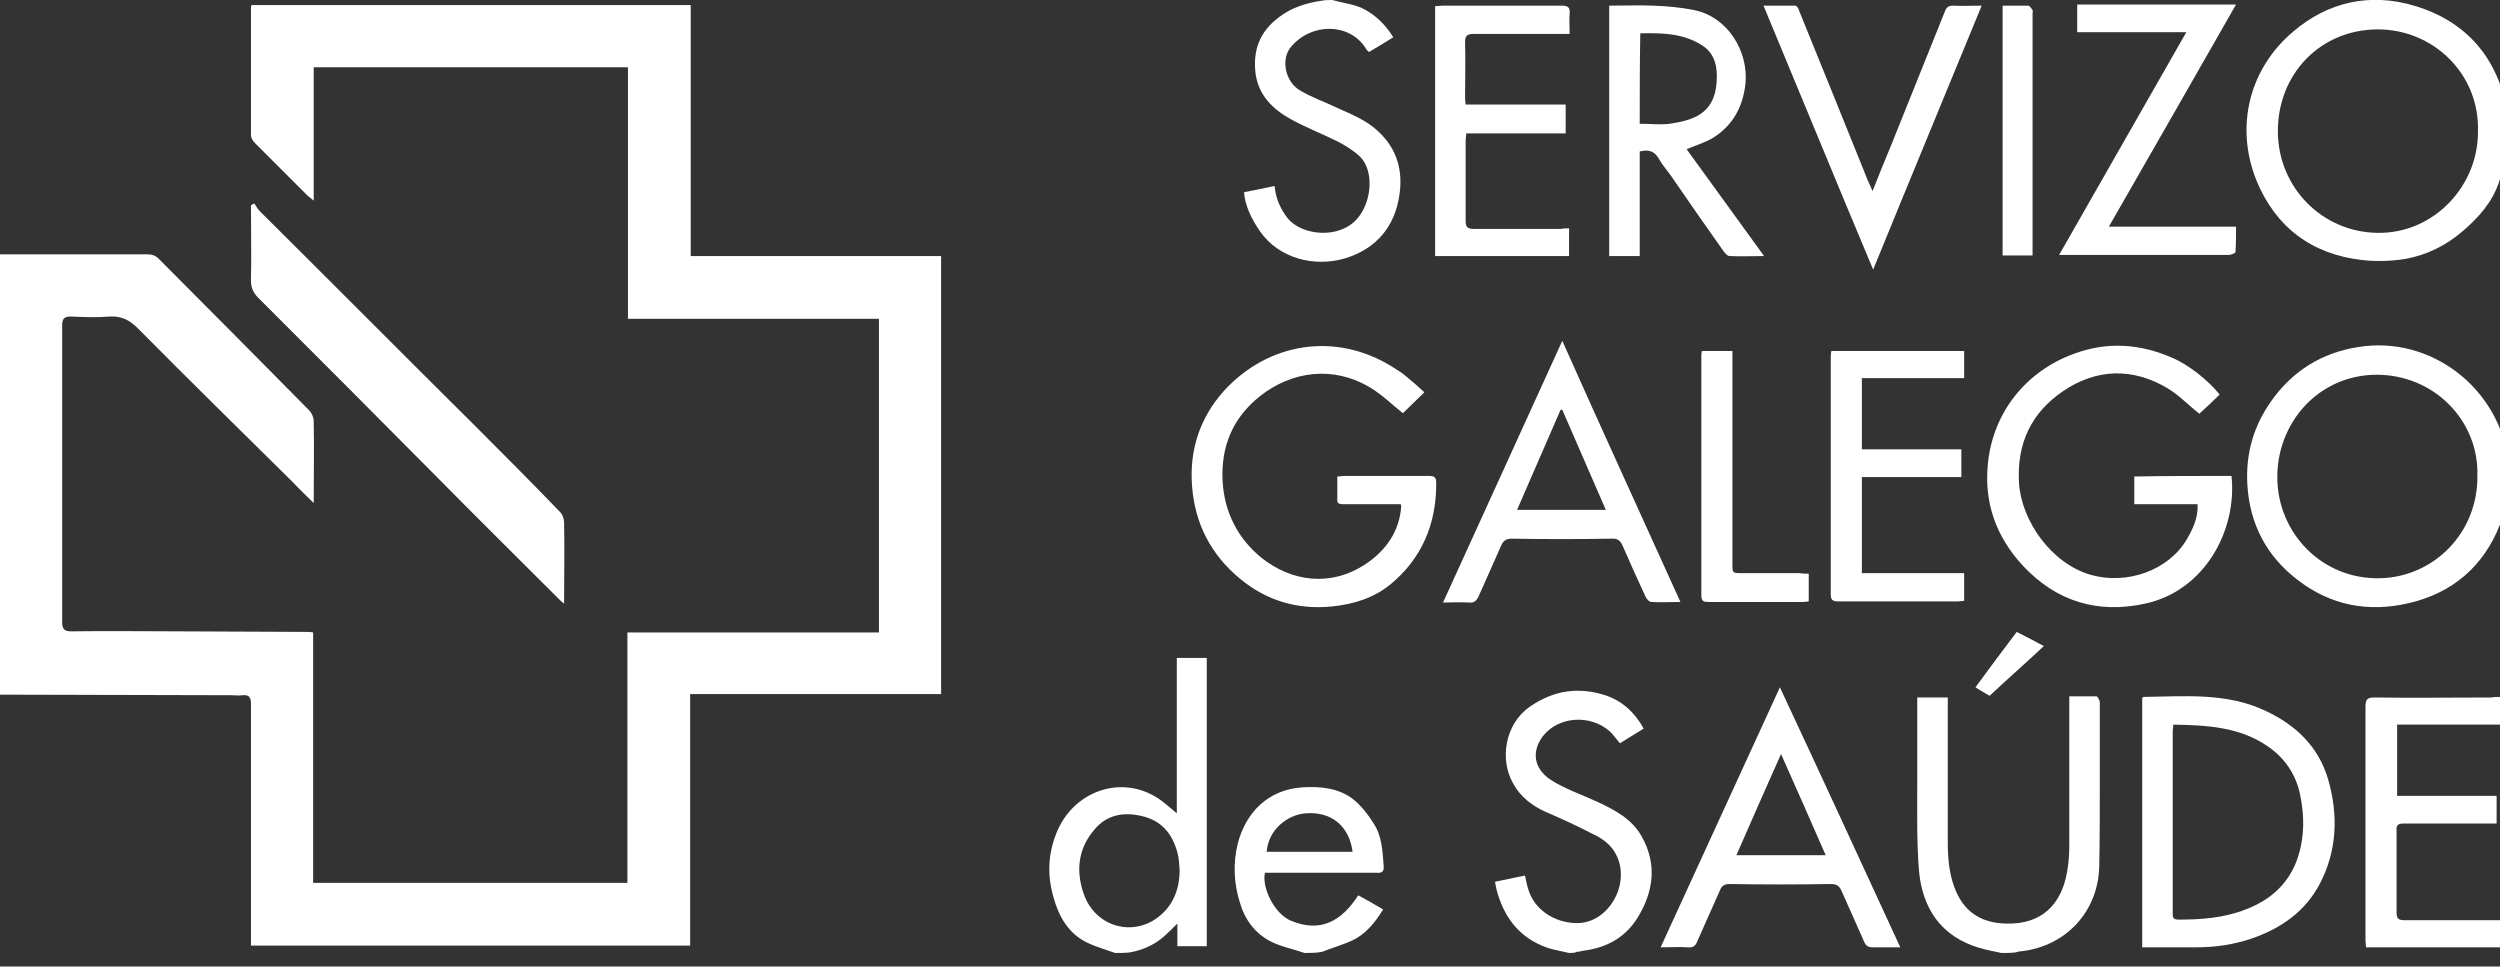
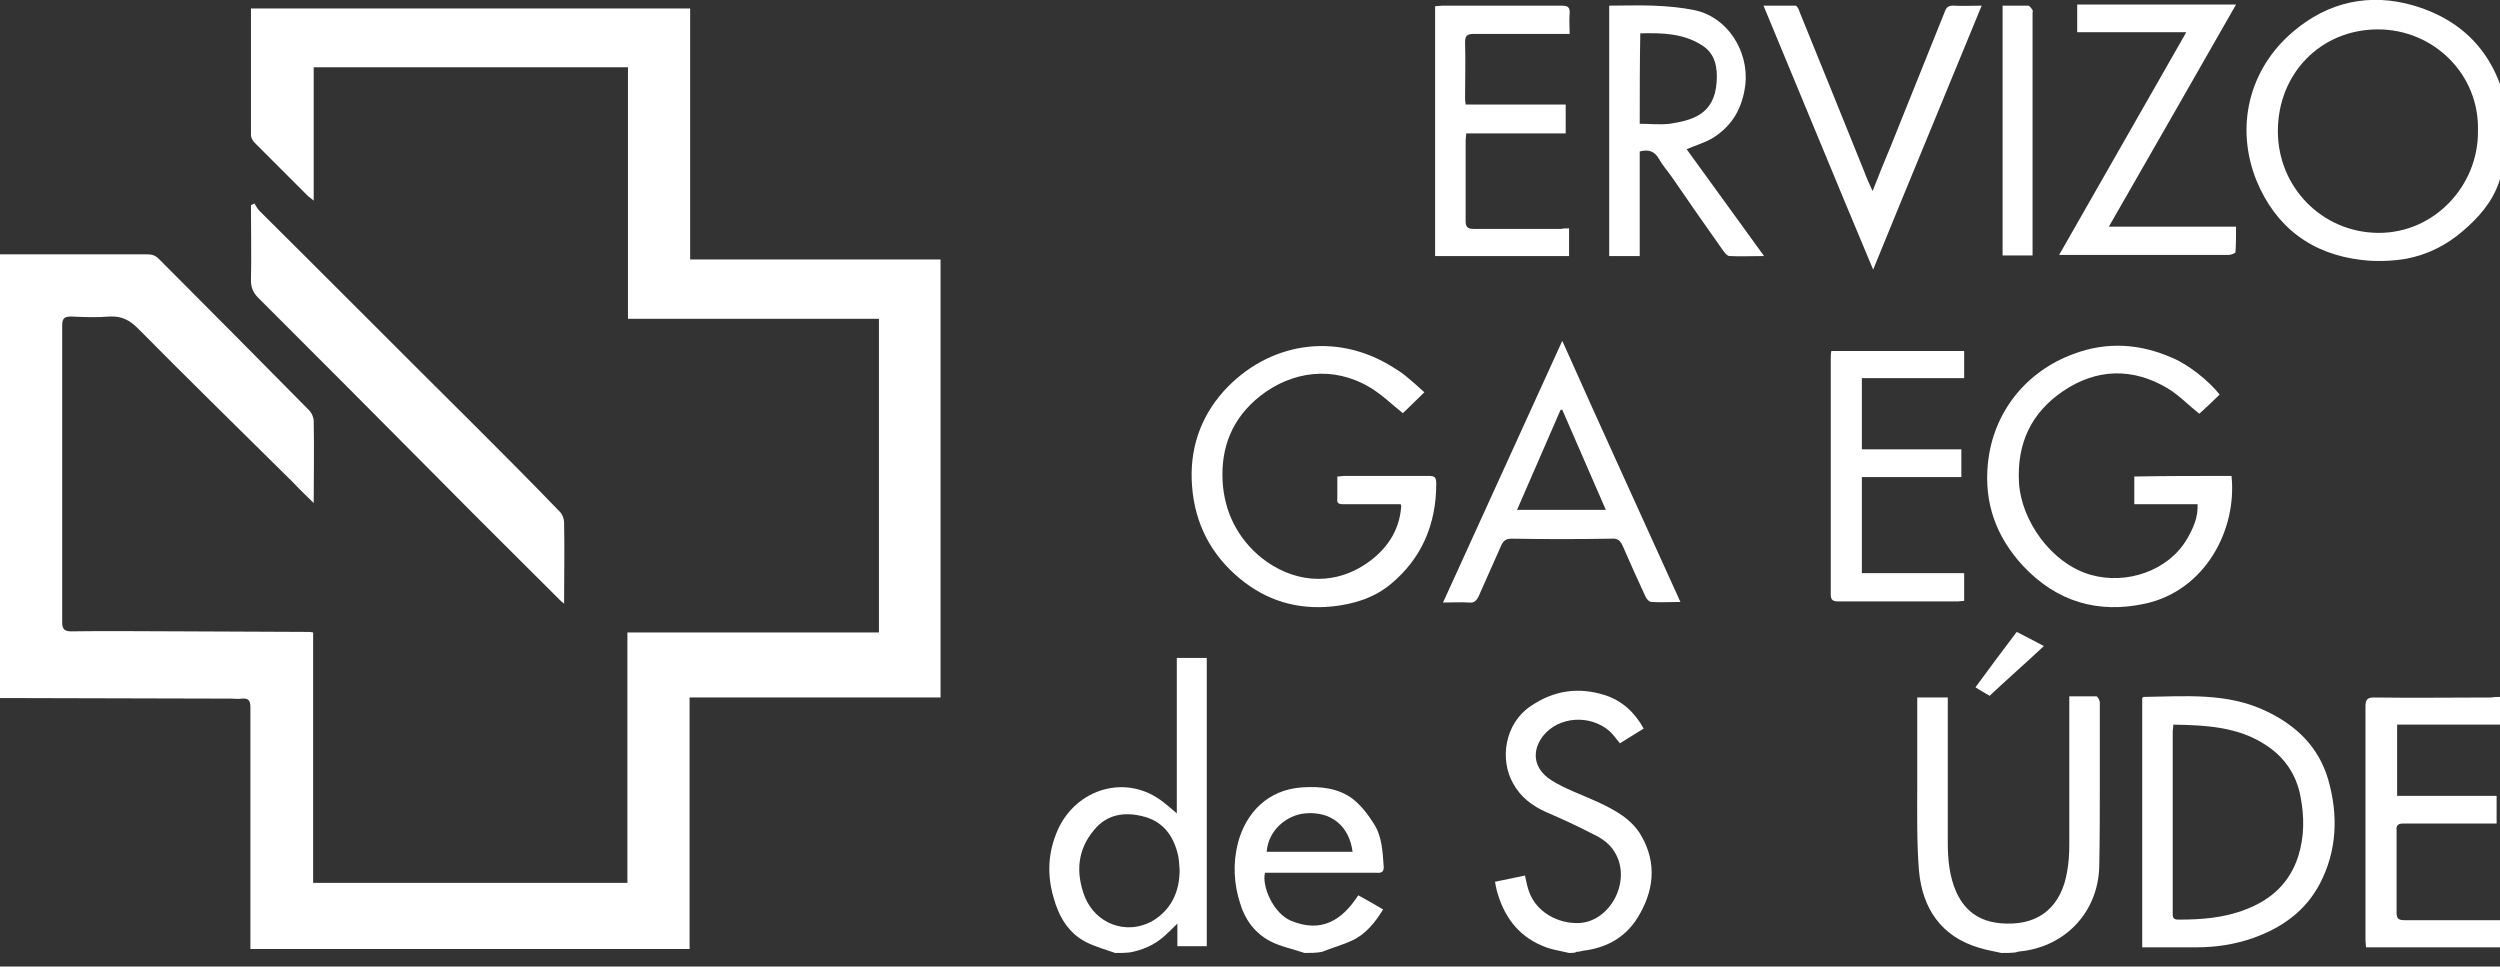
<svg xmlns="http://www.w3.org/2000/svg" xml:space="preserve" viewBox="0 0 442.3 171" y="0px" x="0px" id="Capa_1" version="1.0">
  <rect x="0" y="0" width="442.3" height="171" fill="#333333" stroke="none" />
  <g>
-     <path d="M0,45c8.7,0,17.4,0,26.1,0c0.8,0,1.4,0.2,2,0.8c8.9,8.9,17.7,17.8,26.6,26.8c0.4,0.4,0.8,1.2,0.8,1.9   c0.1,4.7,0,9.5,0,14.5c-1.3-1.3-2.5-2.4-3.6-3.6c-9.2-9.1-18.4-18.1-27.5-27.3c-1.5-1.5-2.9-2.2-5-2.1c-2.2,0.2-4.5,0.1-6.8,0   c-1.2,0-1.6,0.3-1.6,1.6c0,9.4,0,18.8,0,28.1c0,8.1,0,16.3,0,24.4c0,1.2,0.4,1.6,1.6,1.6c6.4-0.1,12.9,0,19.3,0   c7.5,0,15.1,0.1,22.6,0.1c0.3,0,0.5,0,0.9,0.1c0,14.8,0,29.5,0,44.3c18.6,0,37,0,55.6,0c0-14.8,0-29.5,0-44.3c14.9,0,29.6,0,44.5,0   c0-18.6,0-37,0-55.5c-14.8,0-29.5,0-44.4,0c0-14.9,0-29.7,0-44.5c-18.5,0-37,0-55.6,0c0,7.8,0,15.6,0,23.6c-0.5-0.4-0.7-0.6-1-0.8   c-3.1-3.1-6.3-6.3-9.4-9.4c-0.4-0.4-0.7-0.9-0.7-1.4c0-7.5,0-14.9,0-22.4c0-0.2,0-0.3,0.1-0.6c25.9,0,51.7,0,77.7,0   c0,14.8,0,29.5,0,44.4c14.8,0,29.5,0,44.3,0c0,25.9,0,51.6,0,77.5c-14.8,0-29.5,0-44.4,0c0,14.9,0,29.6,0,44.5   c-25.9,0-51.8,0-77.7,0c0-0.5,0-1,0-1.5c0-13.8,0-27.5,0-41.3c0-1.2-0.4-1.6-1.5-1.5c-0.6,0.1-1.3,0-1.9,0   c-13.2,0-26.4-0.1-39.5-0.1c-0.5,0-1,0-1.5,0C0,96.9,0,71,0,45z" fill="#FFFFFF" />
-     <path d="M444,86.2c-0.5,2.2-0.8,4.5-1.7,6.6c-2.9,7.4-8.4,12.1-16.1,13.9c-7.2,1.7-13.9,0.4-19.7-4.1   c-5.5-4.2-8.5-9.9-8.9-16.9c-0.3-5.5,1.1-10.3,4.2-14.7c3.8-5.4,9-8.6,15.4-9.6c12.9-2.1,25,7.3,26.6,20.3c0,0.2,0.1,0.4,0.2,0.6   C444,83.7,444,85,444,86.2z M438.3,84.2c0.3-9.8-7.7-17.9-17.8-17.9c-10.2,0-17.7,8.4-17.6,18.3c0.1,9.7,7.9,18,18.3,17.7   C430.7,102,438.4,94.2,438.3,84.2z" fill="#FFFFFF" />
+     <path d="M0,45c8.7,0,17.4,0,26.1,0c0.8,0,1.4,0.2,2,0.8c8.9,8.9,17.7,17.8,26.6,26.8c0.4,0.4,0.8,1.2,0.8,1.9   c0.1,4.7,0,9.5,0,14.5c-1.3-1.3-2.5-2.4-3.6-3.6c-9.2-9.1-18.4-18.1-27.5-27.3c-1.5-1.5-2.9-2.2-5-2.1c-2.2,0.2-4.5,0.1-6.8,0   c-1.2,0-1.6,0.3-1.6,1.6c0,9.4,0,18.8,0,28.1c0,8.1,0,16.3,0,24.4c0,1.2,0.4,1.6,1.6,1.6c6.4-0.1,12.9,0,19.3,0   c7.5,0,15.1,0.1,22.6,0.1c0.3,0,0.5,0,0.9,0.1c0,14.8,0,29.5,0,44.3c18.6,0,37,0,55.6,0c0-14.8,0-29.5,0-44.3c14.9,0,29.6,0,44.5,0   c0-18.6,0-37,0-55.5c-14.8,0-29.5,0-44.4,0c0-14.9,0-29.7,0-44.5c-18.5,0-37,0-55.6,0c0,7.8,0,15.6,0,23.6c-0.5-0.4-0.7-0.6-1-0.8   c-3.1-3.1-6.3-6.3-9.4-9.4c-0.4-0.4-0.7-0.9-0.7-1.4c0-7.5,0-14.9,0-22.4c25.9,0,51.7,0,77.7,0   c0,14.8,0,29.5,0,44.4c14.8,0,29.5,0,44.3,0c0,25.9,0,51.6,0,77.5c-14.8,0-29.5,0-44.4,0c0,14.9,0,29.6,0,44.5   c-25.9,0-51.8,0-77.7,0c0-0.5,0-1,0-1.5c0-13.8,0-27.5,0-41.3c0-1.2-0.4-1.6-1.5-1.5c-0.6,0.1-1.3,0-1.9,0   c-13.2,0-26.4-0.1-39.5-0.1c-0.5,0-1,0-1.5,0C0,96.9,0,71,0,45z" fill="#FFFFFF" />
    <path d="M444,24.8c-0.6,2.5-1.1,5.1-1.9,7.5c-1.2,3.5-3.6,6.2-6.4,8.6c-2.9,2.5-6.3,4.2-10.1,4.9   c-2.5,0.4-5.2,0.5-7.7,0.2c-8.9-1-15.3-5.8-18.7-14.1c-3.8-9.5-1.3-19.7,6.5-26.3c6.2-5.3,13.6-6.9,21.4-4.6   c9.7,2.9,15.1,9.7,16.7,19.7c0,0.2,0.1,0.3,0.2,0.5C444,22.4,444,23.6,444,24.8z M438.4,23.2c0.3-10.1-7.9-18-17.7-18   c-10.1,0-17.7,7.8-17.7,18c0,9.9,7.8,17.9,17.7,18C430.7,41.3,438.5,32.8,438.4,23.2z" fill="#FFFFFF" />
    <path d="M197.3,168.6c-1.7-0.6-3.5-1.1-5.1-1.9c-3.2-1.6-4.9-4.6-5.8-7.9c-1.2-4.1-1-8.1,0.8-12.1   c3.3-7.2,12.1-9.9,18.6-4.8c0.9,0.7,1.7,1.4,2.4,2c0-8.9,0-18.2,0-27.5c1.8,0,3.5,0,5.3,0c0,16.9,0,33.9,0,51c-1.7,0-3.4,0-5.2,0   c0-1.3,0-2.6,0-4c-0.9,0.9-1.6,1.6-2.4,2.3c-1.7,1.5-3.8,2.4-6,2.8C199,168.6,198.1,168.6,197.3,168.6z M208.7,153.9   c-0.1-1.1-0.1-2.1-0.4-3.1c-0.9-3.3-2.8-5.6-6.2-6.4c-3.2-0.8-6.3-0.3-8.5,2.4c-3,3.5-3.3,7.6-1.7,11.8c1.9,4.8,7.3,6.9,11.9,4.4   C207.2,161,208.7,157.8,208.7,153.9z" fill="#FFFFFF" />
    <path d="M354.1,168.6c-1.3-0.3-2.6-0.5-3.9-0.9c-6.8-2-10.1-7-10.7-13.7c-0.4-5.1-0.3-10.2-0.3-15.3   c0-4.6,0-9.1,0-13.7c0-0.5,0-1,0-1.6c1.9,0,3.6,0,5.4,0c0,0.5,0,0.9,0,1.3c0,8.1,0,16.3,0,24.4c0,3,0.3,6,1.5,8.7   c1.7,3.8,4.7,5.5,8.8,5.6c6.2,0.2,9.8-3.3,10.8-9.1c0.3-1.6,0.4-3.2,0.4-4.8c0-8.2,0-16.5,0-24.7c0-0.5,0-0.9,0-1.6   c1.6,0,3.2,0,4.8,0c0.2,0,0.6,0.7,0.6,1.1c0,4.6,0,9.3,0,13.9c0,5,0,10.1-0.1,15.1c-0.2,8-5.9,14.1-13.8,15c-0.3,0-0.7,0.1-1,0.2   C355.8,168.6,355,168.6,354.1,168.6z" fill="#FFFFFF" />
    <path d="M277.6,168.6c-1.6-0.4-3.3-0.6-4.8-1.3c-4.3-1.8-6.8-5.3-8-9.8c-0.1-0.4-0.2-0.9-0.3-1.5   c1.8-0.4,3.5-0.7,5.3-1.1c0.2,1,0.4,1.9,0.7,2.8c1.3,3.7,5.2,5.8,9,5.6c5.7-0.4,9.5-8.1,5.8-13.1c-0.8-1.1-2.1-2-3.4-2.6   c-2.7-1.4-5.5-2.7-8.3-3.9c-2.5-1.1-4.6-2.7-5.9-5.1c-2.4-4.2-1.5-10.5,3-13.6c4.2-2.9,8.6-3.5,13.3-2c3,1,5.2,3,6.8,5.9   c-1.4,0.9-2.8,1.7-4.2,2.6c-0.7-0.8-1.2-1.6-1.9-2.2c-3.4-2.9-8.9-2.6-11.7,0.9c-2,2.6-1.8,5.7,1.4,7.8c2.5,1.6,5.5,2.6,8.3,3.9   c3,1.4,6,3,7.7,6c2.8,4.9,2.2,9.8-0.7,14.5c-2.2,3.5-5.5,5.3-9.6,5.8c-0.4,0.1-0.8,0.2-1.2,0.2   C278.7,168.6,278.1,168.6,277.6,168.6z" fill="#FFFFFF" />
-     <path d="M235.7,0c1.7,0.5,3.6,0.7,5.2,1.4c2.3,1.1,4.2,2.9,5.6,5.2c-1.4,0.9-2.8,1.7-4.3,2.6   c-0.2-0.2-0.5-0.4-0.6-0.7C238.7,4,232,4,228.4,8.3c-1.8,2.1-1.1,6.1,1.6,7.7c2,1.2,4.3,2,6.4,3c2.6,1.2,5.3,2.2,7.5,4.3   c3.3,3.1,4.3,6.9,3.7,11.1c-0.8,5.7-4.1,9.6-9.6,11.3c-5.4,1.6-11.7,0.1-15.1-4.8c-1.6-2.3-2.7-4.8-2.8-6.9   c1.7-0.3,3.5-0.7,5.4-1.1c0.2,2.2,1,4,2.3,5.7c2.5,3.1,9.2,3.8,12.4,0c2.6-3.1,2.9-8.6,0.3-11c-1.1-1-2.4-1.8-3.7-2.5   c-2.8-1.4-5.7-2.5-8.4-4c-3.3-1.8-5.9-4.4-6.3-8.4c-0.4-3.9,0.8-7.1,4.1-9.6c2.3-1.8,5-2.6,7.8-3C234.5,0,235.1,0,235.7,0z" fill="#FFFFFF" />
    <path d="M230.8,168.6c-2-0.7-4.2-1.1-6.1-2.1c-2.7-1.4-4.5-3.9-5.3-6.7c-1.1-3.4-1.3-7-0.4-10.6   c1.4-5.4,5.3-9.5,11.4-9.9c3.2-0.2,6.4,0.1,9,2.1c1.5,1.2,2.7,2.8,3.7,4.4c1.4,2.2,1.5,4.8,1.7,7.4c0.1,1.1-0.4,1.3-1.4,1.2   c-6.1,0-12.1,0-18.2,0c-0.5,0-0.9,0-1.4,0c-0.6,2.4,1.5,7.2,4.6,8.5c5.3,2.2,9,0,11.9-4.5c1.5,0.8,2.9,1.6,4.4,2.5   c-1.4,2.3-3.1,4.4-5.5,5.5c-1.7,0.8-3.6,1.3-5.3,2C232.9,168.6,231.8,168.6,230.8,168.6z M239.3,150.7c-0.6-4.6-3.8-7.2-8.4-6.8   c-3.2,0.3-6.5,2.9-6.8,6.8C229.2,150.7,234.2,150.7,239.3,150.7z" fill="#FFFFFF" />
    <path d="M45,36c0.3,0.5,0.6,1,1,1.4c12.7,12.6,25.3,25.3,38,37.9c5.1,5.1,10.1,10.1,15.1,15.3   c0.4,0.4,0.7,1.2,0.7,1.8c0.1,4.7,0,9.5,0,14.4c-0.4-0.3-0.6-0.5-0.8-0.7c-7.2-7.2-14.4-14.3-21.5-21.5   C66.9,73.9,56.3,63.3,45.7,52.7c-0.9-0.9-1.3-1.8-1.3-3.1c0.1-4.4,0-8.9,0-13.3C44.6,36.2,44.8,36.1,45,36z" fill="#FFFFFF" />
    <path d="M252,69.4c-1.5,1.5-2.7,2.6-3.8,3.7c-1.9-1.5-3.7-3.3-5.9-4.6c-6.4-3.8-13.7-2.9-19.4,1.6   c-4.9,3.9-6.9,9-6.6,15c0.3,5.5,2.7,10.2,6.9,13.6c5.3,4.2,12.2,5.2,18.4,1.1c3.6-2.4,6-5.8,6.3-10.2c0-0.1,0-0.2-0.1-0.4   c-0.9,0-1.9,0-2.8,0c-2.5,0-4.9,0-7.4,0c-0.8,0-1.1-0.2-1-1c0-1.3,0-2.5,0-3.9c0.5,0,0.9-0.1,1.2-0.1c5,0,10,0,15,0   c1.1,0,1.3,0.3,1.3,1.4c0,7.2-2.6,13.2-8,17.7c-3,2.5-6.6,3.6-10.5,4c-6.2,0.6-11.6-1.1-16.2-4.9c-5.1-4.2-8-9.7-8.5-16.4   c-0.5-6.4,1.4-12.1,5.6-16.8c7.7-8.5,19.7-10.7,30-4.2c0.8,0.5,1.6,1,2.3,1.6C249.9,67.5,250.9,68.4,252,69.4z" fill="#FFFFFF" />
    <path d="M394.8,84.2c1,9.6-4.7,20.3-15.3,22.6c-8.3,1.8-15.6-0.3-21.6-6.7c-4.8-5.2-6.9-11.2-6.2-18.1   c0.9-9,6.7-16.3,15.2-19.4c5.9-2.2,11.7-1.8,17.4,0.7c2.9,1.2,6.5,4.1,8.4,6.5c-1.2,1.2-2.5,2.4-3.6,3.4c-1.9-1.5-3.6-3.3-5.6-4.5   c-6.2-3.7-12.6-3.5-18.5,0.5c-5.6,3.8-8.2,9.2-7.8,16.2c0.4,6.7,5.7,14.3,12.7,16.3c6.3,1.8,13.7-0.7,17-6.3c1.1-1.9,2-3.8,1.9-6.2   c-3.7,0-7.4,0-11.2,0c0-1.7,0-3.3,0-4.9C383.3,84.2,389,84.2,394.8,84.2z" fill="#FFFFFF" />
    <path d="M379,167.6c0-14.8,0-29.4,0-44.1c0.1-0.1,0.2-0.2,0.2-0.2c7.4-0.1,14.8-0.8,21.7,2.5   c5.3,2.5,9.3,6.3,11,12.1c1.8,6.3,1.6,12.6-1.5,18.5c-2.6,4.9-6.8,7.8-11.9,9.6c-3.2,1.1-6.5,1.6-9.9,1.6   C385.4,167.6,382.2,167.6,379,167.6z M384.5,128.2c0,0.5-0.1,0.8-0.1,1.2c0,10.7,0,21.3,0,32c0,0.7-0.1,1.3,1,1.3   c4.1,0,8.1-0.3,11.9-1.8c4.5-1.7,7.8-4.7,9.3-9.4c1.1-3.5,1.1-7,0.4-10.6c-0.7-3.8-2.8-6.9-6-9   C396.1,128.6,390.4,128.3,384.5,128.2z" fill="#FFFFFF" />
    <path d="M312.1,45.3c-2.3,0-4.2,0.1-6.1,0c-0.4,0-0.8-0.5-1.1-0.9c-3.1-4.4-6.2-8.8-9.2-13.2c-0.7-1-1.6-2-2.2-3.1   c-0.8-1.4-1.9-1.7-3.4-1.3c0,6.1,0,12.3,0,18.5c-1.9,0-3.6,0-5.4,0c0-14.7,0-29.4,0-44.3c2.6,0,5.2-0.1,7.8,0   c2.5,0.1,4.9,0.3,7.3,0.8c5.8,1.2,9.6,7.2,9,13.1c-0.5,4.1-2.2,7.2-5.6,9.4c-1.4,0.9-3.2,1.4-4.8,2.1   C302.8,32.5,307.4,38.8,312.1,45.3z M290.1,21.9c1.8,0,3.6,0.2,5.3,0c3.9-0.6,7.9-1.6,8.3-7.3c0.2-2.6-0.2-5.1-2.6-6.6   c-3.3-2.1-7-2.2-10.9-2.1C290.1,11.3,290.1,16.6,290.1,21.9z" fill="#FFFFFF" />
-     <path d="M336.2,167.6c-1.7,0-3.3,0-4.9,0c-0.8,0-1.2-0.3-1.5-1c-1.3-3-2.7-6-4-9c-0.4-0.9-0.9-1.2-1.9-1.2   c-6,0.1-11.9,0.1-17.9,0c-0.9,0-1.4,0.3-1.7,1.1c-1.3,3-2.7,6-4,9c-0.3,0.8-0.7,1.2-1.7,1.1c-1.5-0.1-3,0-4.8,0   c7.1-15.4,14-30.6,21.1-46C322.1,137,329.1,152.2,336.2,167.6z M323,151.3c-2.6-6-5.2-11.8-7.9-17.9c-2.7,6.1-5.3,11.9-7.9,17.9   C312.5,151.3,317.6,151.3,323,151.3z" fill="#FFFFFF" />
    <path d="M297.3,106.5c-1.9,0-3.5,0.1-5.1,0c-0.4,0-0.9-0.5-1.1-1c-1.4-3-2.7-5.9-4-8.9c-0.4-0.9-0.9-1.4-2-1.3   c-5.9,0.1-11.8,0.1-17.6,0c-1,0-1.5,0.3-1.9,1.2c-1.3,3-2.7,6-4,9c-0.4,0.8-0.8,1.2-1.7,1.1c-1.4-0.1-2.9,0-4.6,0   c7-15.4,14-30.7,21.1-46.3C283.3,75.8,290.3,91,297.3,106.5z M276.4,72.5c-0.1,0-0.2,0-0.3,0c-2.6,5.9-5.1,11.8-7.7,17.7   c5.3,0,10.5,0,15.7,0C281.5,84.3,279,78.4,276.4,72.5z" fill="#FFFFFF" />
    <path d="M277.6,40.4c0,1.7,0,3.2,0,4.9c-7.9,0-15.8,0-23.7,0c0-14.7,0-29.4,0-44.2c0.4,0,0.9-0.1,1.3-0.1   c7,0,14,0,21,0c1.1,0,1.6,0.2,1.5,1.4c-0.1,1.1,0,2.3,0,3.6c-0.7,0-1.2,0-1.8,0c-5.1,0-10.1,0-15.2,0c-1.2,0-1.5,0.4-1.5,1.5   c0.1,3.2,0,6.4,0,9.6c0,0.4,0,0.8,0.1,1.4c5.9,0,11.7,0,17.7,0c0,1.7,0,3.4,0,5.1c-5.9,0-11.7,0-17.6,0c0,0.5-0.1,0.8-0.1,1.2   c0,4.8,0,9.5,0,14.3c0,1,0.3,1.4,1.4,1.4c5.2,0,10.3,0,15.5,0C276.6,40.4,277,40.4,277.6,40.4z" fill="#FFFFFF" />
    <path d="M442.3,123.3c0,1.7,0,3.2,0,4.9c-6.1,0-12.1,0-18.2,0c0,4.3,0,8.4,0,12.6c5.9,0,11.7,0,17.6,0   c0,1.7,0,3.2,0,4.9c-0.6,0-1.1,0-1.7,0c-4.9,0-9.9,0-14.8,0c-0.9,0-1.3,0.3-1.2,1.2c0,4.8,0,9.6,0,14.5c0,1.1,0.3,1.4,1.4,1.4   c5.1,0,10.2,0,15.3,0c0.5,0,1,0,1.6,0c0,1.7,0,3.2,0,4.8c-7.9,0-15.7,0-23.7,0c0-0.4-0.1-0.8-0.1-1.2c0-13.8,0-27.6,0-41.4   c0-1.2,0.3-1.6,1.5-1.6c6.9,0.1,13.9,0,20.8,0C441.3,123.3,441.8,123.3,442.3,123.3z" fill="#FFFFFF" />
    <path d="M347,79.5c0,1.7,0,3.2,0,4.9c-5.9,0-11.7,0-17.6,0c0,5.7,0,11.3,0,17c6,0,12,0,18.1,0c0,1.7,0,3.3,0,4.9   c-0.3,0-0.7,0.1-1.1,0.1c-7.1,0-14.2,0-21.2,0c-1.1,0-1.3-0.4-1.3-1.3c0-13.9,0-27.8,0-41.7c0-0.4,0-0.8,0.1-1.3   c7.9,0,15.6,0,23.5,0c0,1.6,0,3.1,0,4.8c-6,0-12,0-18.1,0c0,4.2,0,8.3,0,12.6C335.2,79.5,341,79.5,347,79.5z" fill="#FFFFFF" />
    <path d="M373.1,40.1c7.6,0,15,0,22.5,0c0,1.5,0,3-0.1,4.5c0,0.2-0.8,0.5-1.2,0.5c-4.3,0-8.5,0-12.8,0   c-5.2,0-10.5,0-15.7,0c-0.4,0-0.8,0-1.5,0c7.5-13.2,15-26.2,22.5-39.4c-6.6,0-12.9,0-19.3,0c0-1.7,0-3.3,0-4.9c9.3,0,18.6,0,28.1,0   C388.1,13.9,380.7,26.9,373.1,40.1z" fill="#FFFFFF" />
    <path d="M312,1c2,0,3.8,0,5.6,0c0.3,0,0.6,0.5,0.7,0.9c3.8,9.4,7.7,18.9,11.5,28.4c0.4,1.1,0.9,2.2,1.5,3.5   c1.1-2.8,2.1-5.3,3.2-7.9c3.2-8,6.4-15.9,9.6-23.9c0.3-0.8,0.7-1,1.5-1c1.6,0.1,3.1,0,5,0c-6.4,15.6-12.8,31-19.2,46.7   C324.8,32,318.5,16.6,312,1z" fill="#FFFFFF" />
-     <path d="M320,101.5c0,1.7,0,3.3,0,4.9c-0.3,0-0.6,0.1-0.9,0.1c-5.6,0-11.2,0-16.8,0c-0.9,0-1.3-0.1-1.3-1.2   c0-14,0-28.1,0-42.1c0-0.3,0-0.7,0.1-1.1c1.8,0,3.5,0,5.4,0c0,0.8,0,1.5,0,2.3c0,11.8,0,23.5,0,35.3c0,1.7,0,1.7,1.7,1.7   c3.4,0,6.8,0,10.2,0C319,101.5,319.5,101.5,320,101.5z" fill="#FFFFFF" />
    <path d="M354.3,1c1.6,0,3,0,4.5,0c0.3,0,0.6,0.5,0.8,0.8c0.1,0.1,0,0.3,0,0.5c0,13.9,0,27.8,0,41.7   c0,0.4,0,0.8,0,1.2c-1.8,0-3.5,0-5.3,0C354.3,30.6,354.3,15.9,354.3,1z" fill="#FFFFFF" />
    <path d="M356.8,111.8c1.6,0.8,3.1,1.6,4.8,2.5c-3.2,3-6.4,5.8-9.6,8.8c-0.8-0.5-1.6-0.9-2.5-1.5   C351.9,118.3,354.3,115.1,356.8,111.8z" fill="#FFFFFF" />
  </g>
</svg>